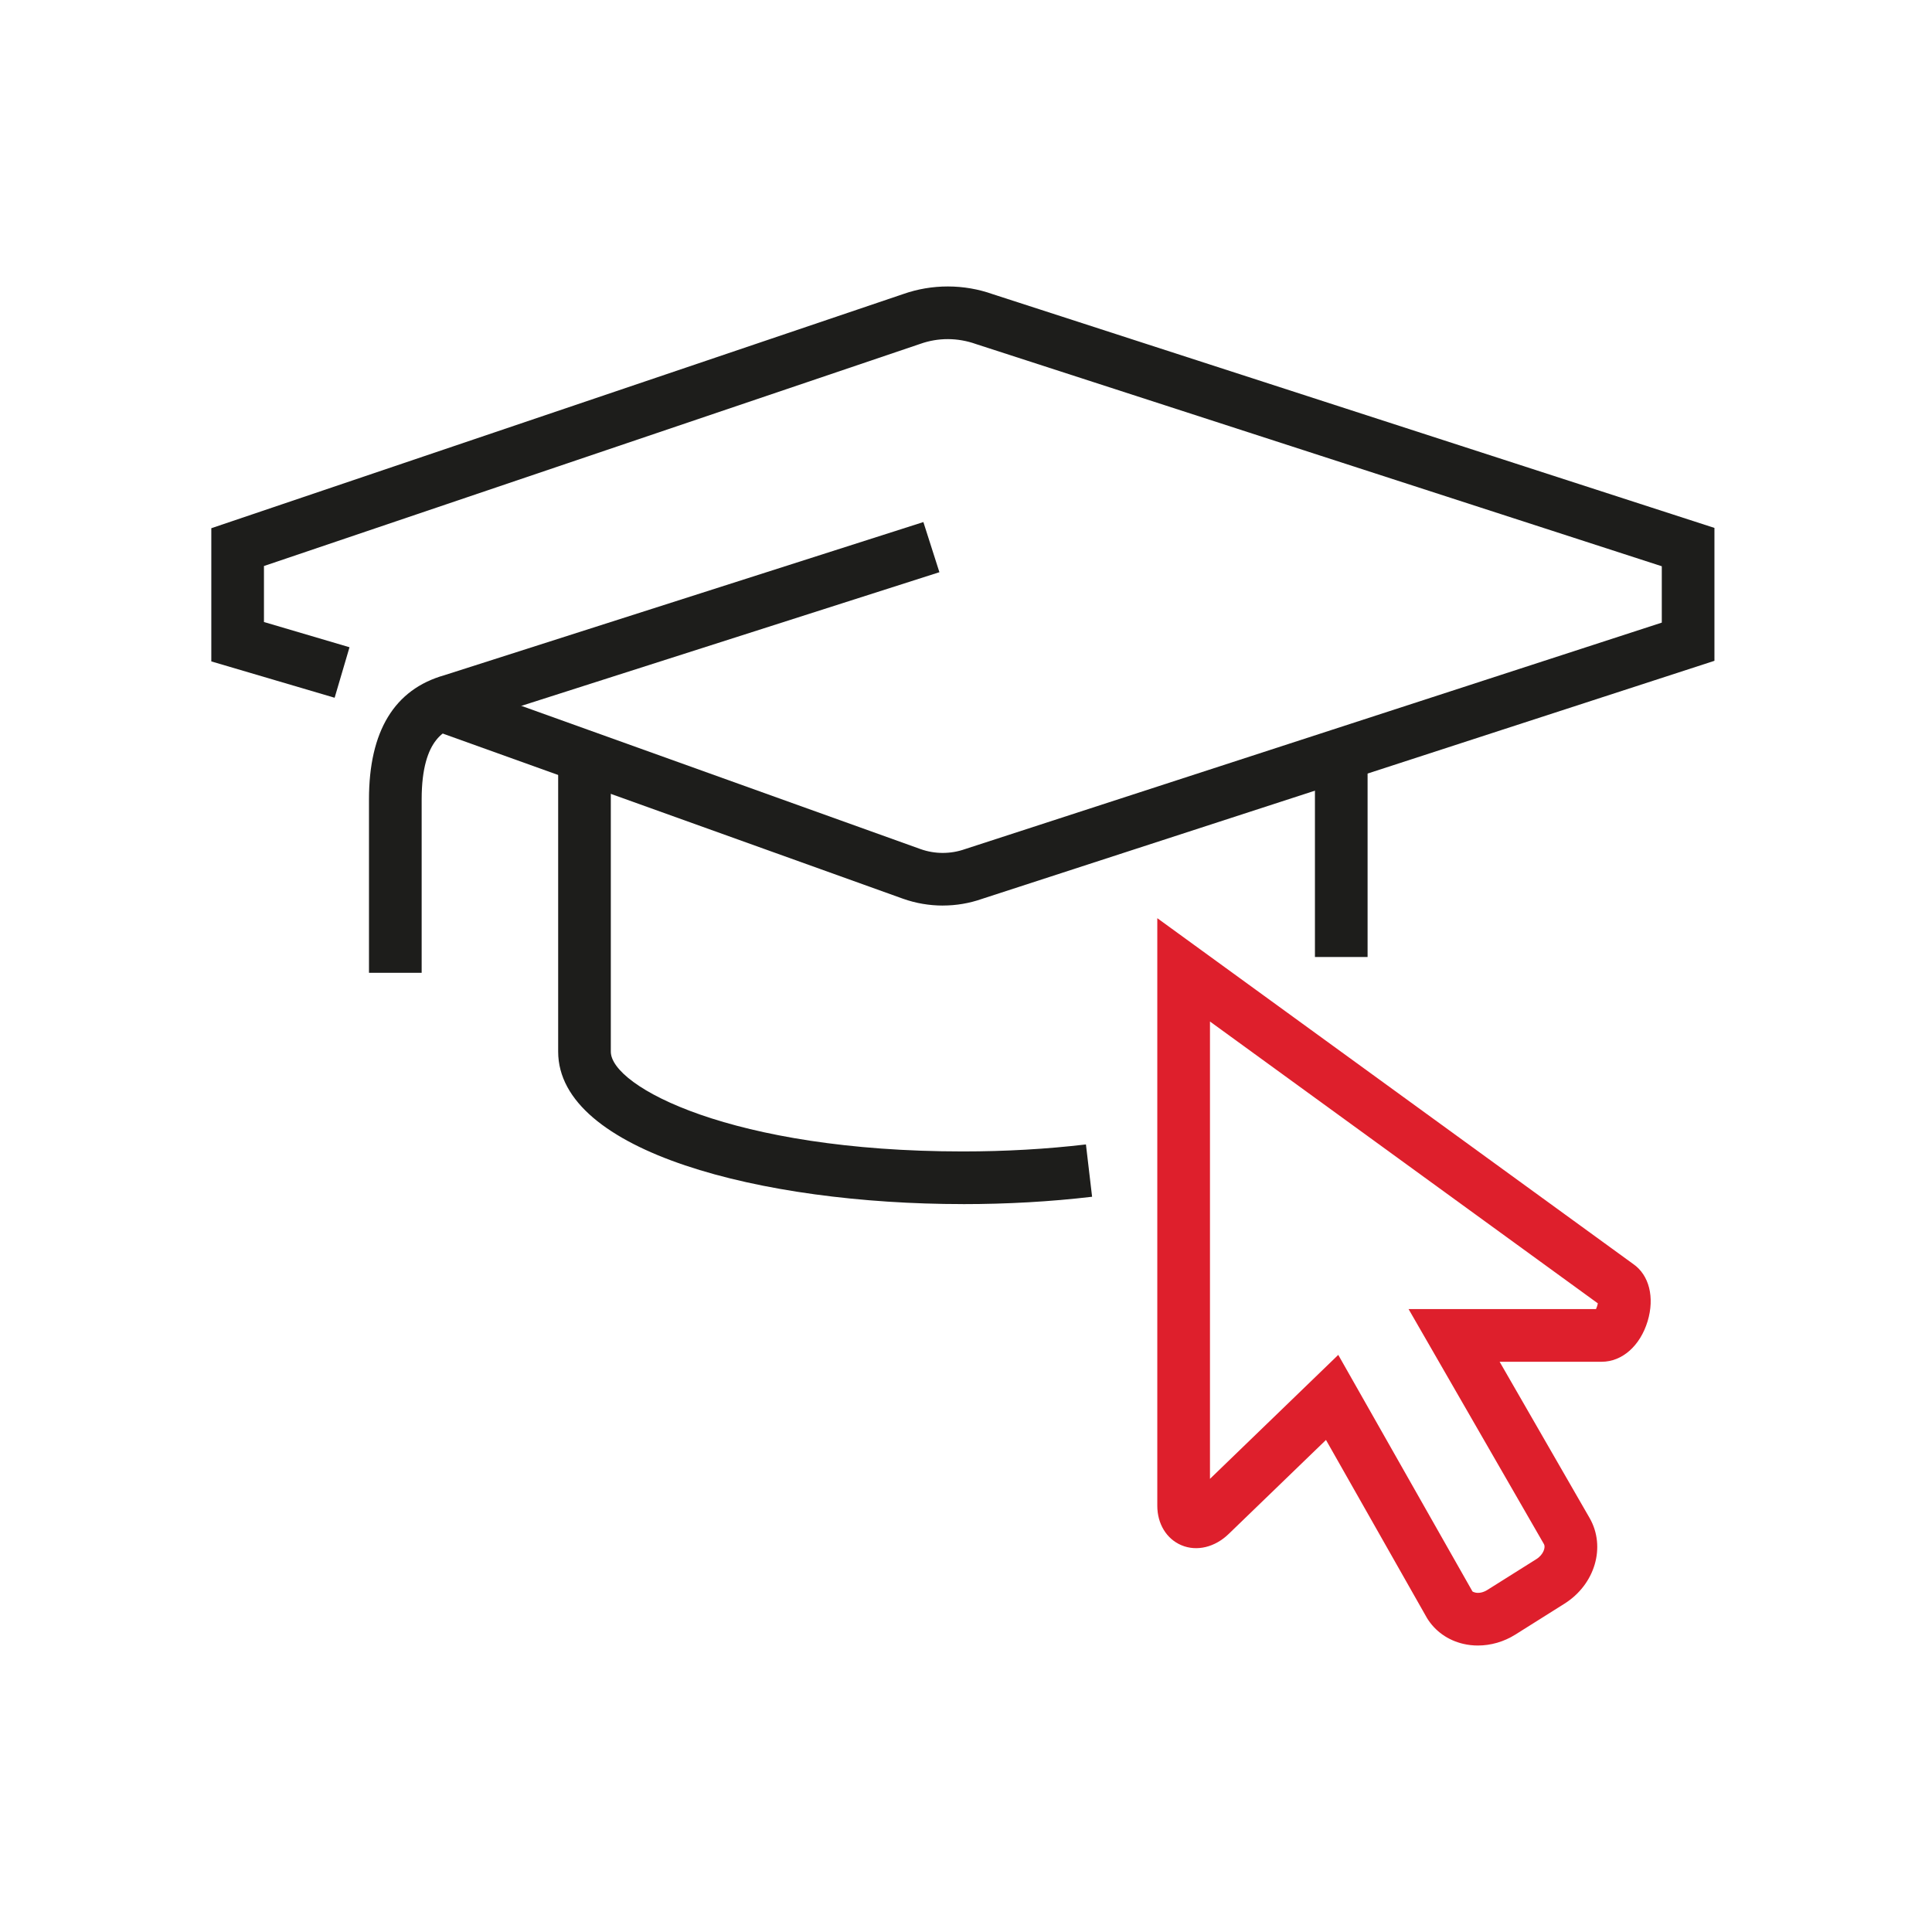
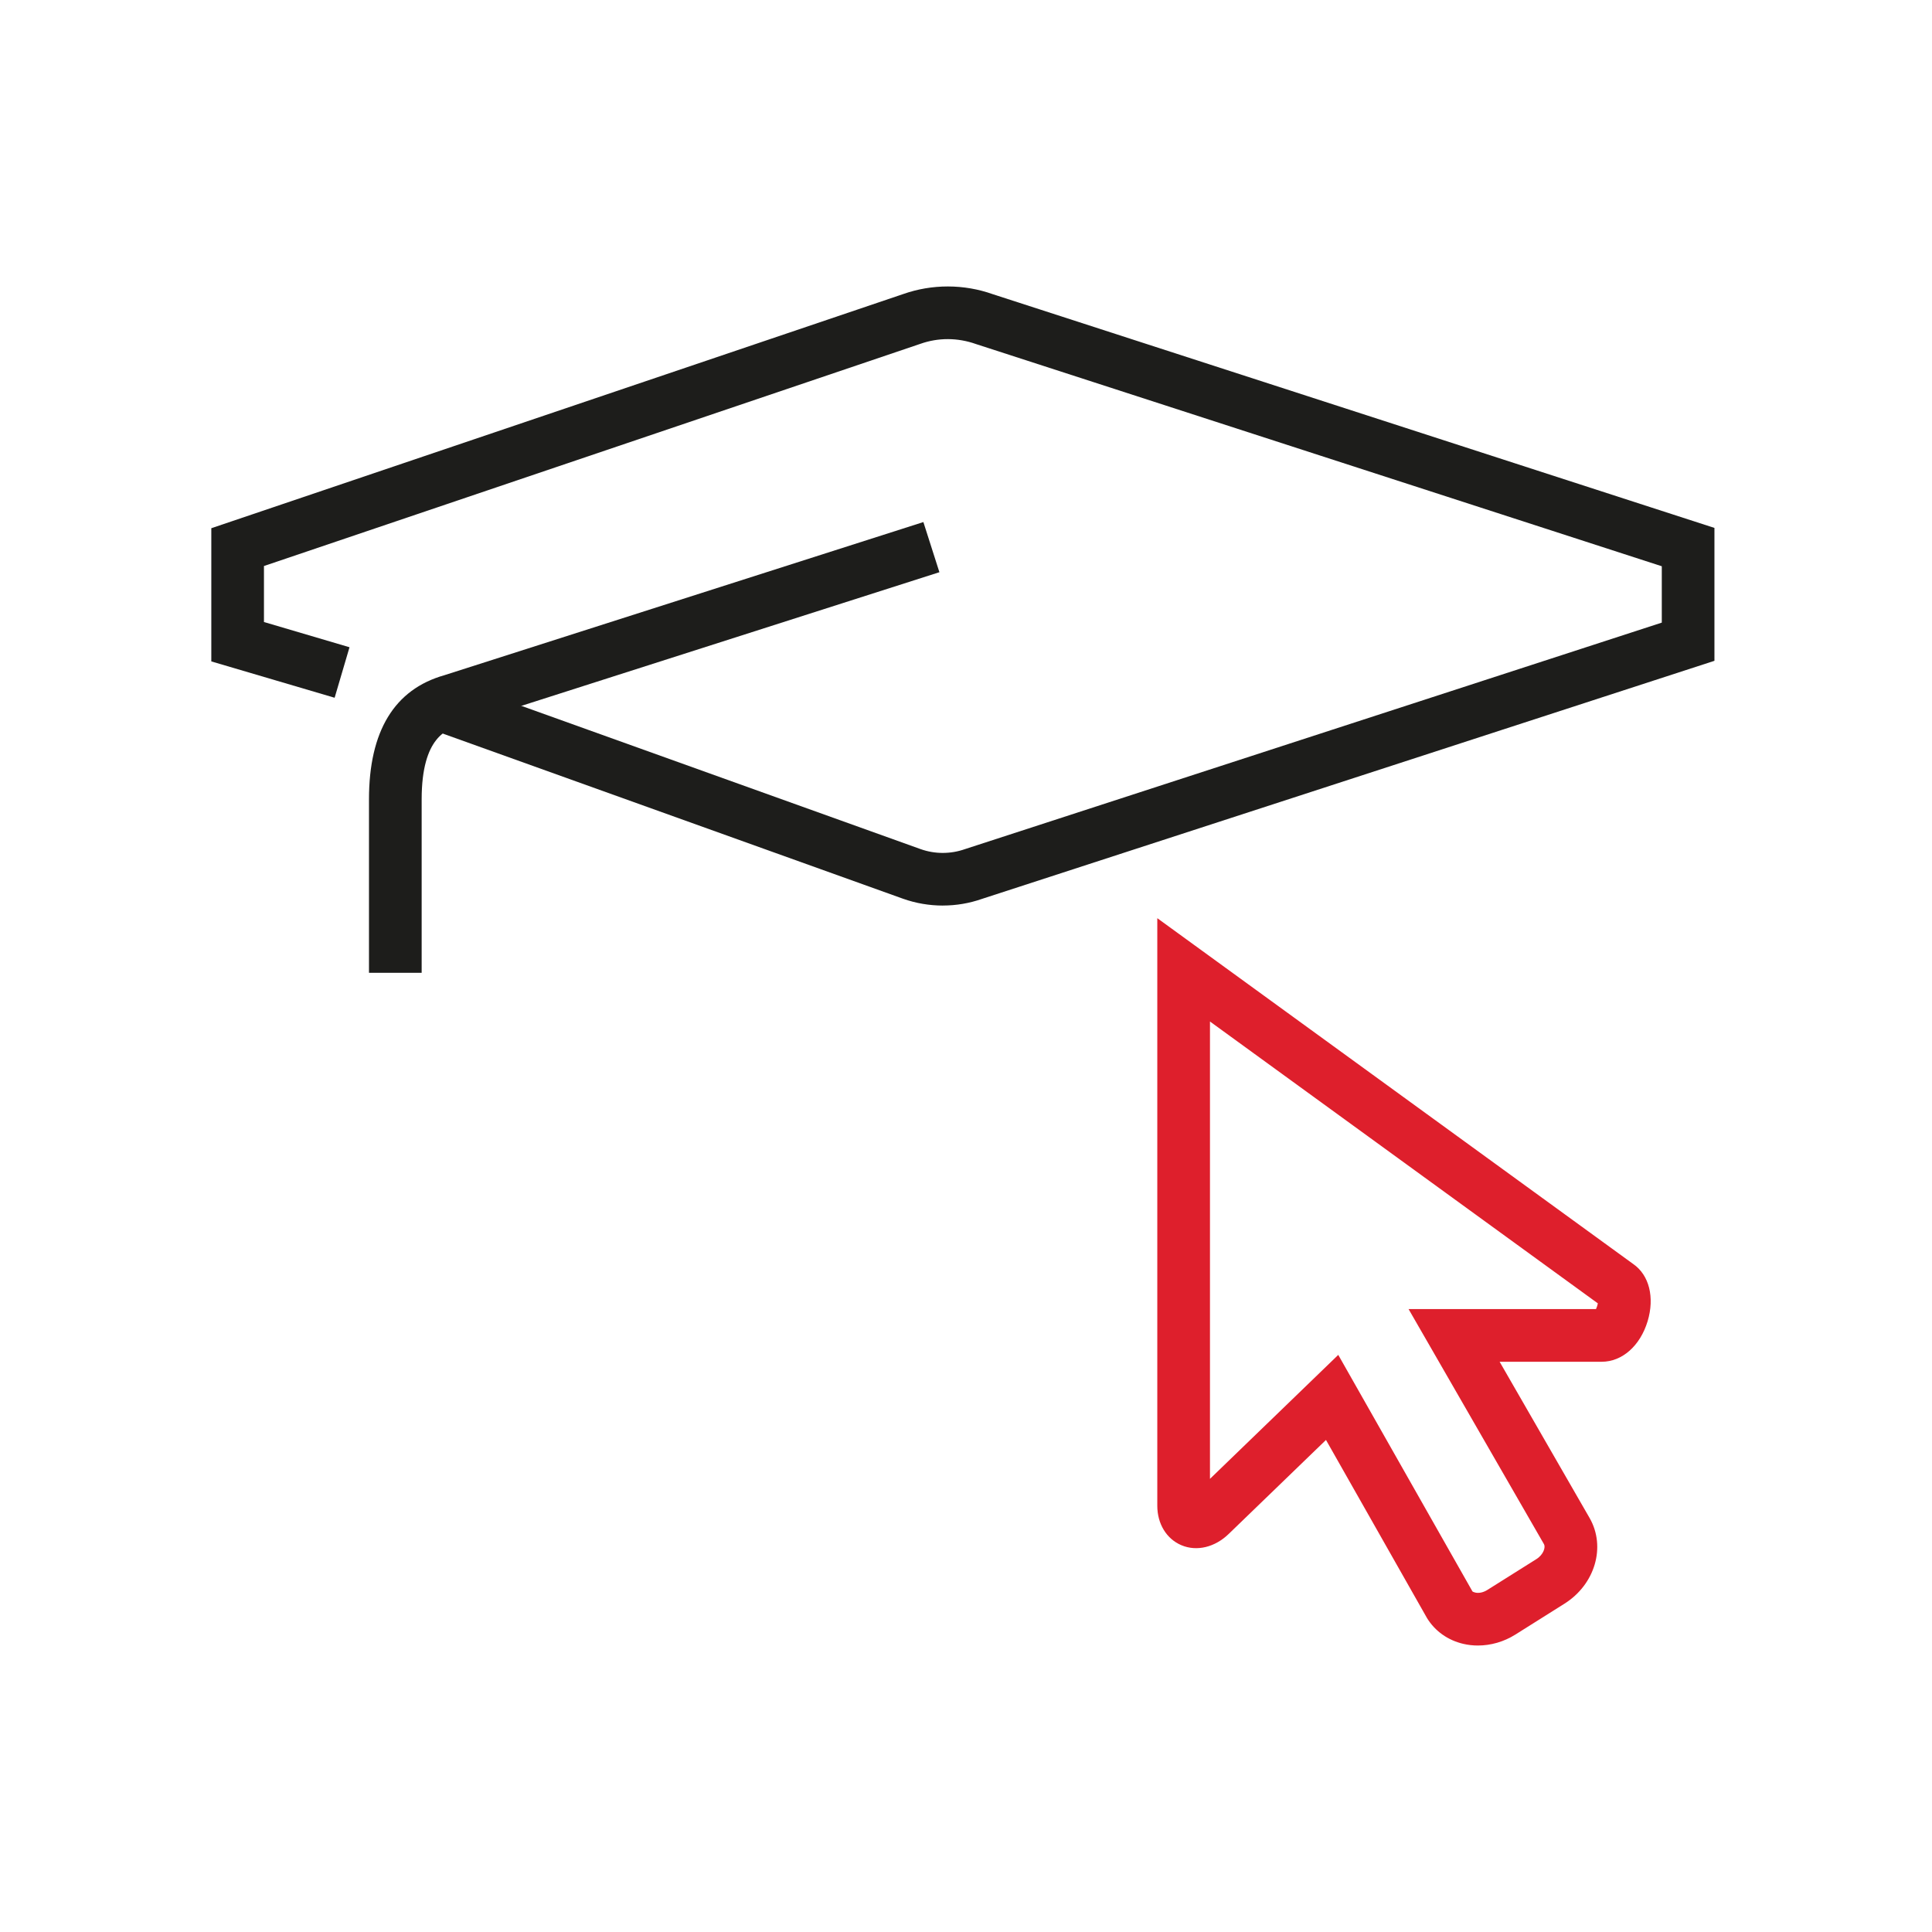
<svg xmlns="http://www.w3.org/2000/svg" width="64" height="64" viewBox="0 0 64 64" fill="none">
-   <rect width="64" height="64" fill="white" />
  <path d="M31.235 29.998C30.788 29.998 30.34 29.923 29.912 29.771L14.326 24.178L14.914 22.537L30.499 28.129C30.97 28.296 31.491 28.296 31.967 28.128L55.049 20.625V18.758L32.327 11.396C31.722 11.181 31.078 11.181 30.491 11.389L8.744 18.75V20.605L11.578 21.441L11.085 23.114L7 21.91V17.498L29.92 9.741C30.872 9.405 31.93 9.405 32.886 9.745L56.793 17.488V21.89L32.526 29.778C32.113 29.923 31.674 29.997 31.235 29.997V29.998Z" fill="#1D1D1B" />
  <path d="M13.968 32.225H12.223V26.48C12.223 24.22 13.064 22.836 14.721 22.367L30.588 17.294L31.119 18.955L15.224 24.037C14.828 24.149 13.968 24.393 13.968 26.48V32.225Z" fill="#1D1D1B" />
-   <path d="M31.896 39.887C25.234 39.887 18.49 38.152 18.49 34.836V25.436H20.234V34.837C20.234 35.99 24.239 38.143 31.896 38.143C33.297 38.143 34.668 38.065 35.973 37.911L36.177 39.644C34.805 39.806 33.365 39.888 31.896 39.888V39.887Z" fill="#1D1D1B" />
-   <path d="M45.303 25.436H43.559V31.702H45.303V25.436Z" fill="#1D1D1B" />
  <path d="M48.957 54.51C48.794 54.51 48.632 54.492 48.474 54.455C47.963 54.336 47.537 54.033 47.273 53.603L43.925 47.7L40.704 50.812C40.245 51.258 39.642 51.402 39.135 51.187C38.642 50.979 38.337 50.478 38.337 49.88V30.416L54.105 41.874C54.631 42.239 54.817 42.977 54.58 43.766C54.333 44.583 53.736 45.11 53.059 45.11H49.677L52.66 50.29C53.204 51.244 52.837 52.487 51.825 53.124L50.199 54.147C49.82 54.386 49.384 54.51 48.957 54.51ZM44.331 44.881L48.776 52.716C48.785 52.729 48.833 52.747 48.871 52.756C48.99 52.784 49.14 52.752 49.27 52.669L50.897 51.646C51.131 51.499 51.203 51.254 51.148 51.156L46.66 43.364H52.87C52.896 43.309 52.919 43.238 52.931 43.176L40.082 33.839V48.989L44.333 44.881H44.331Z" fill="#DE1F2C" />
</svg>